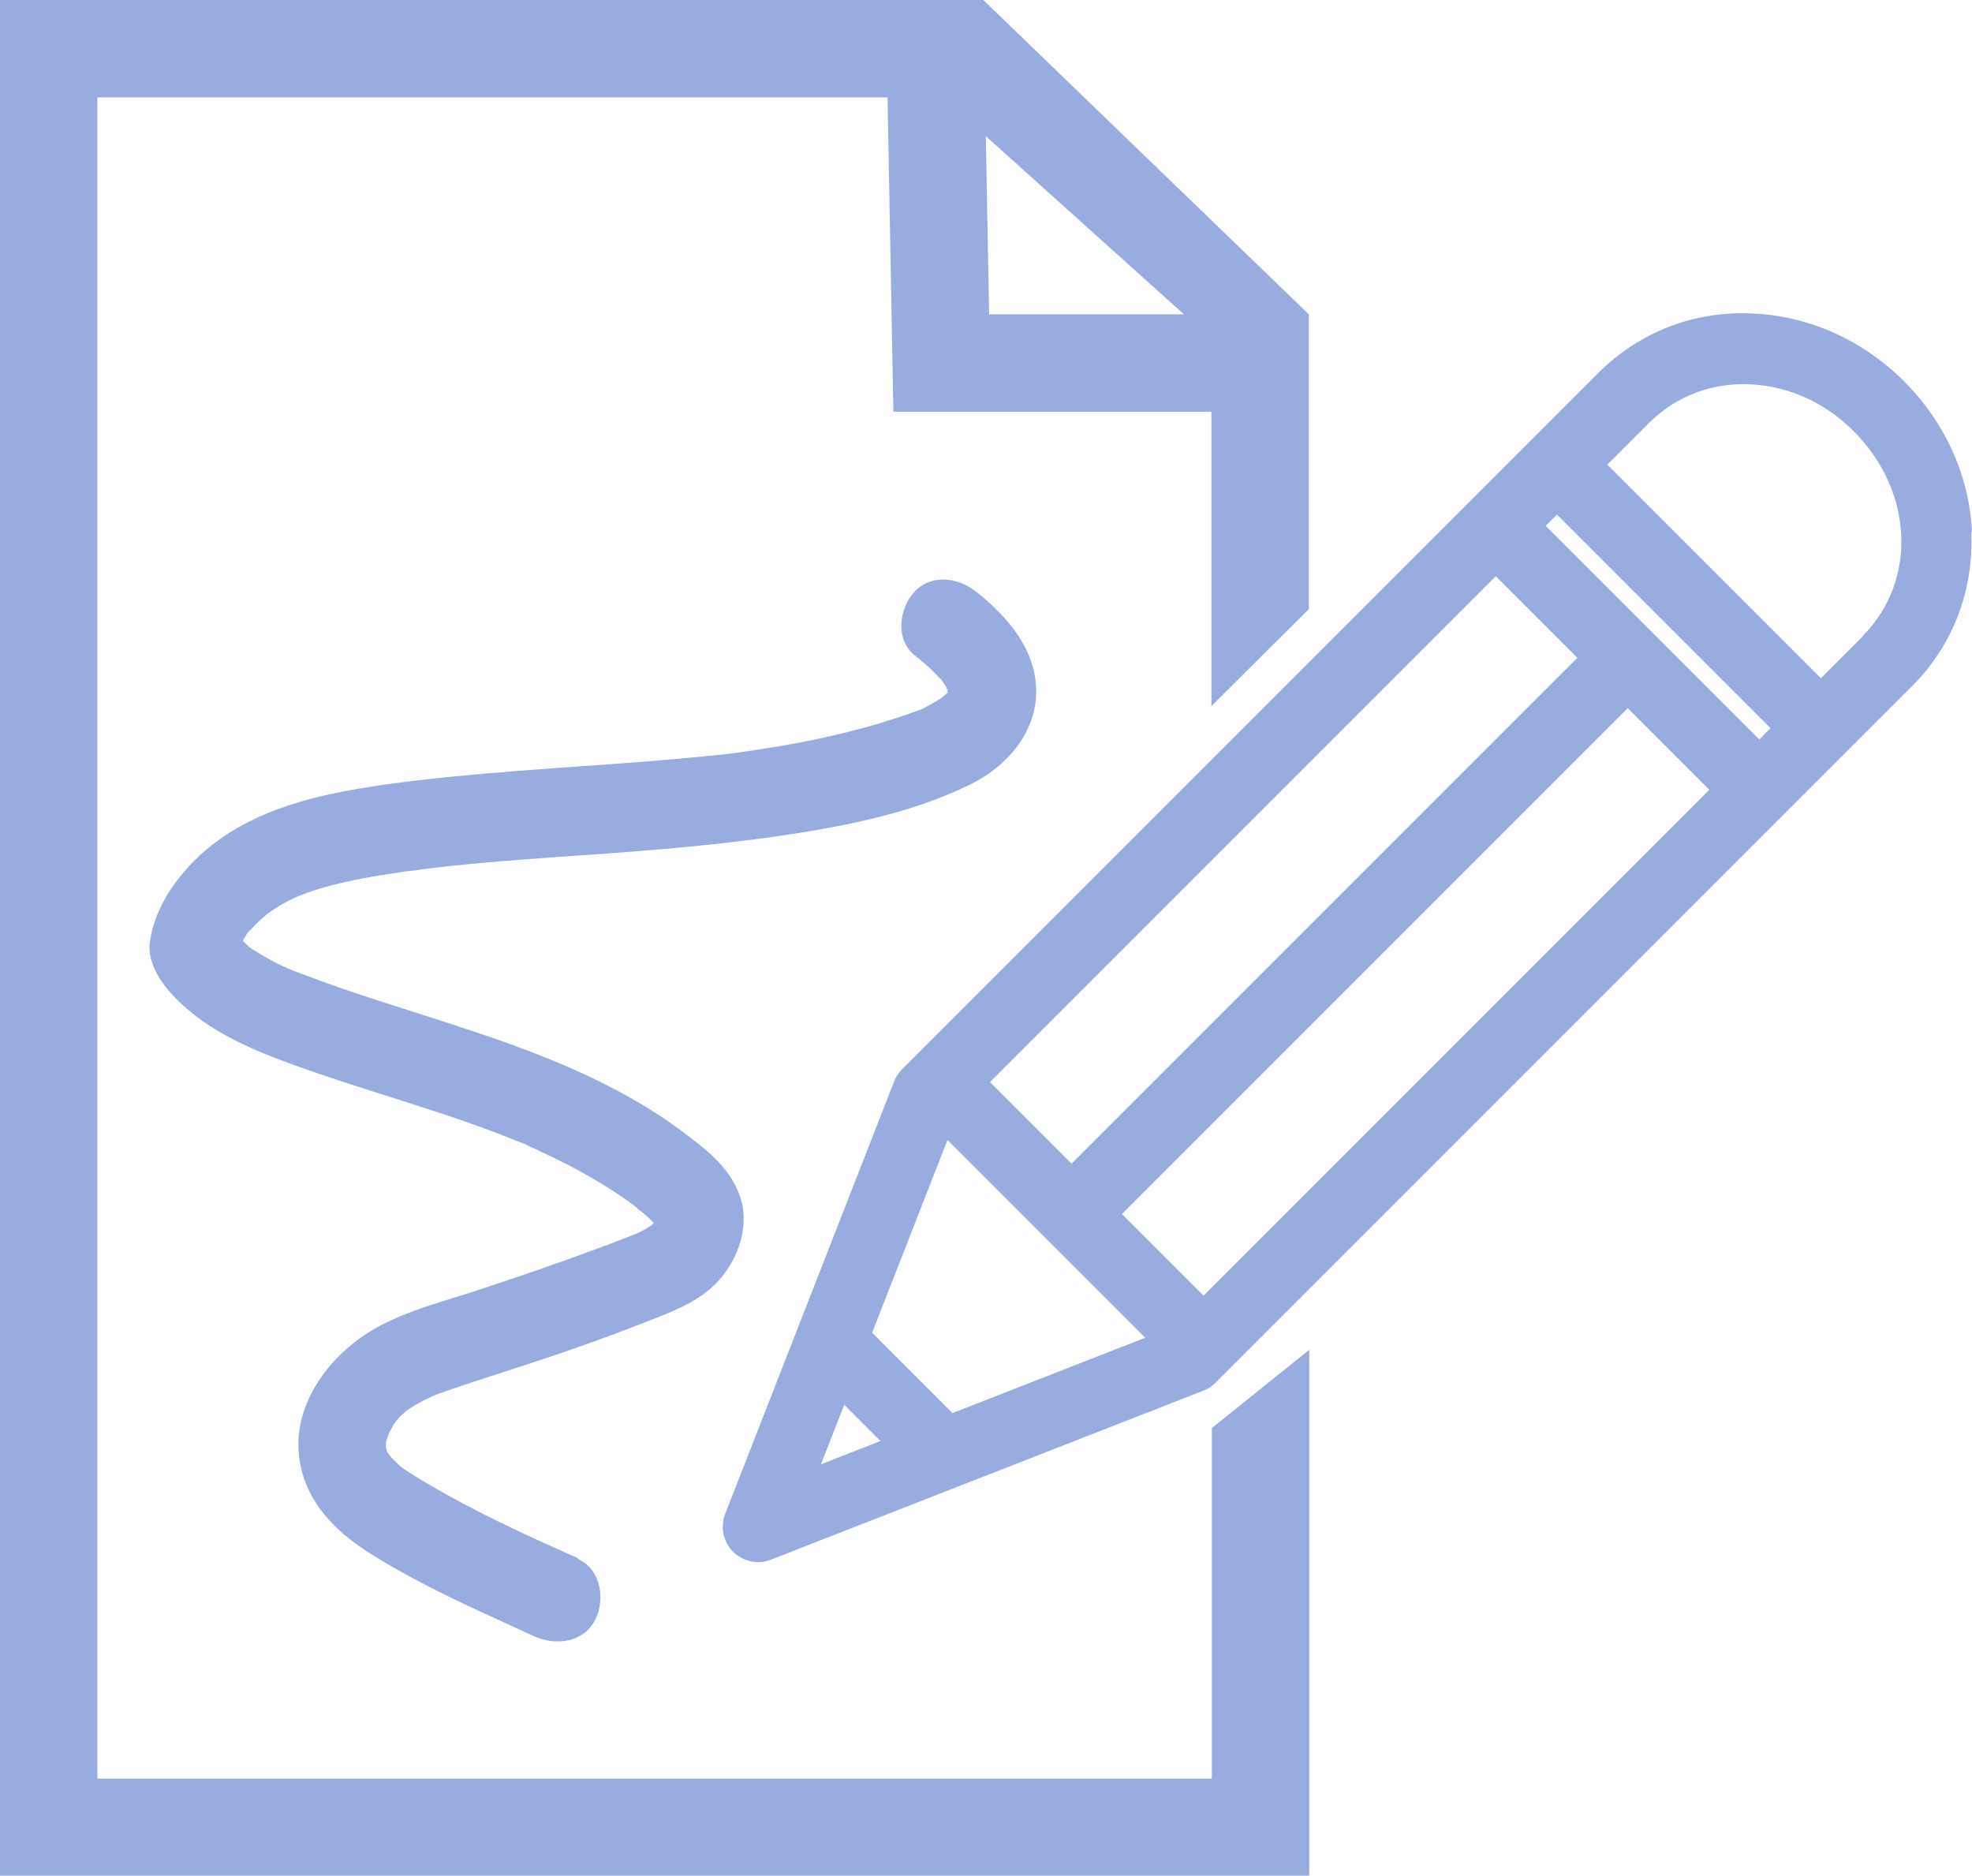
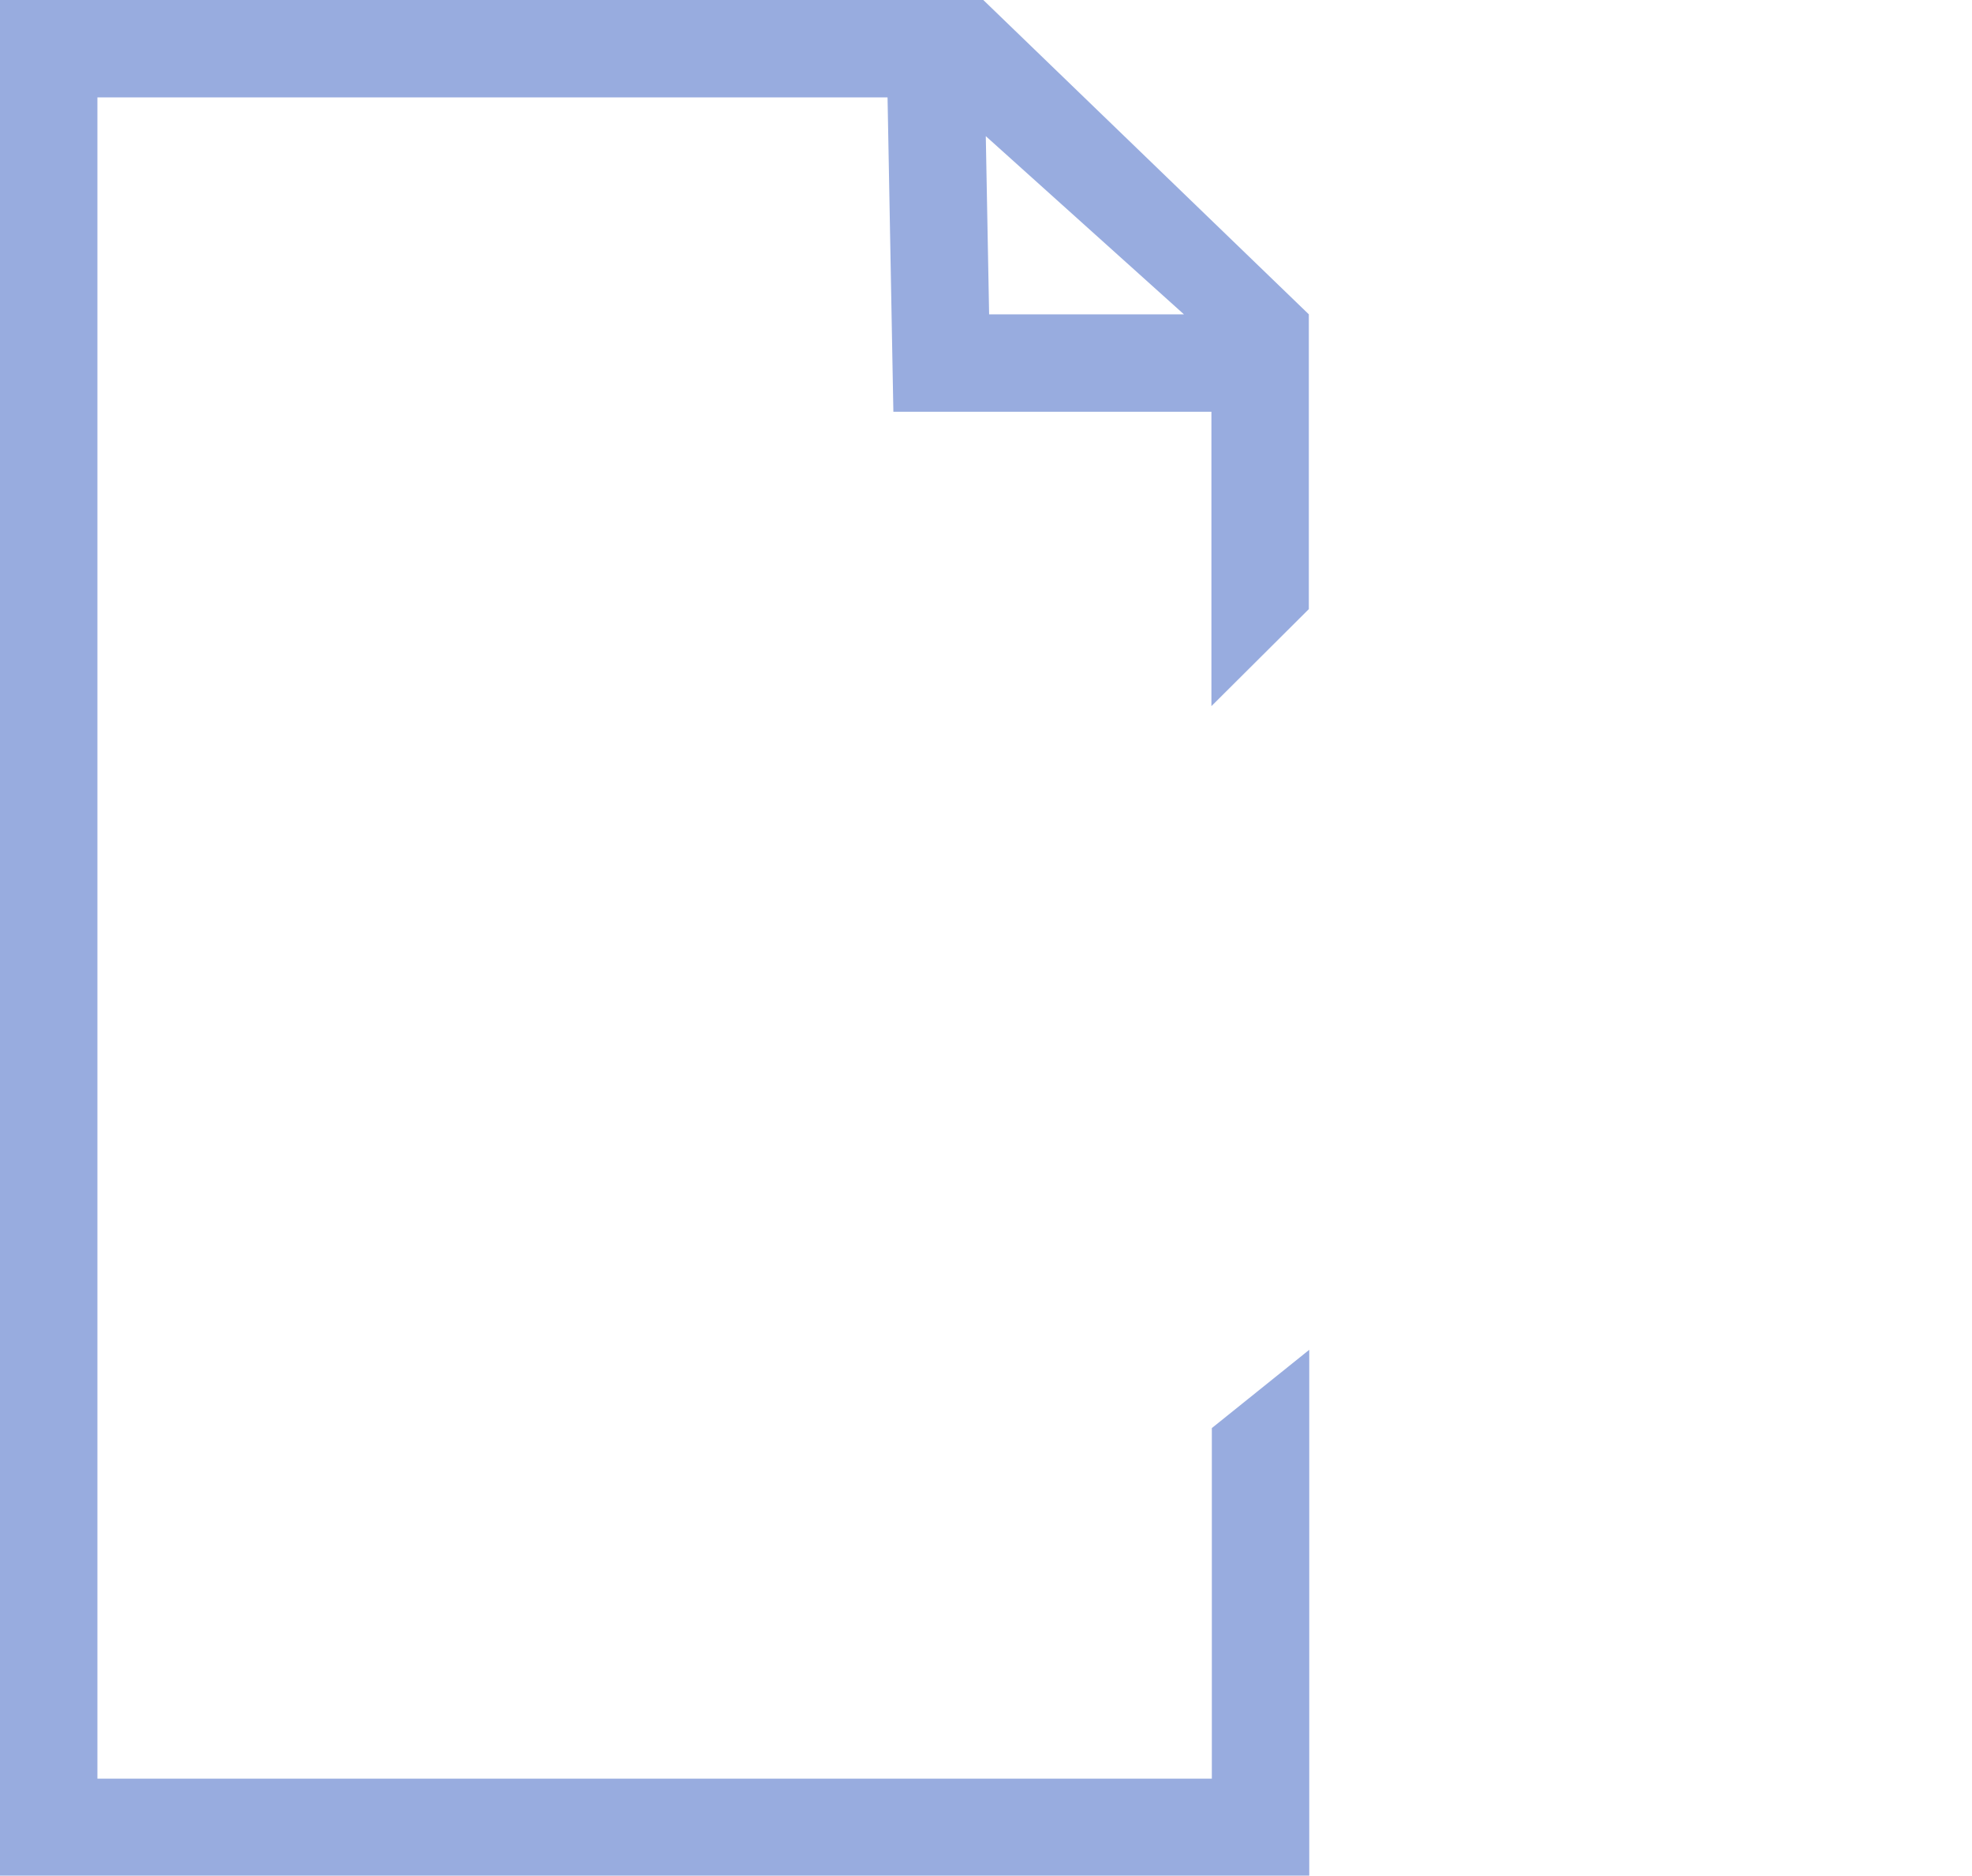
<svg xmlns="http://www.w3.org/2000/svg" id="Ebene_2" viewBox="0 0 47.37 45.05">
  <defs>
    <style>.cls-1{fill:rgba(152,172,223,1);}.cls-1,.cls-2{stroke-width:0px;}.cls-2{fill:none;}.cls-3{clip-path:url(#clippath);}</style>
    <clipPath id="clippath">
-       <rect class="cls-2" y="0" width="47.37" height="45.05" />
-     </clipPath>
+       </clipPath>
  </defs>
  <g id="Ebene_1-2">
    <path class="cls-1" d="M23.68,3.27l4.76,4.28h-4.68l-.08-4.28ZM0,0v45.05h31.45v-12.63l-2.34,1.88v8.42H2.34V2.34h18.98l.14,7.55h7.64v7.07l2.34-2.33v-7.08L23.62,0H0Z" />
    <g class="cls-3">
-       <path class="cls-1" d="M13.87,37.42c-1.06-.47-2.11-.95-3.12-1.51-.23-.13-.46-.26-.69-.4-.09-.06-.18-.11-.27-.17-.05-.03-.09-.06-.13-.09-.22-.15.15.15-.04-.03-.08-.07-.15-.15-.23-.22-.16-.16.03.03.02.03,0,0-.07-.11-.09-.13-.02-.03-.07-.1-.07-.14.04.23.05.06.02,0-.06-.13,0,.2,0,.05,0-.06,0-.13,0-.19,0-.21.01.04,0,.05,0,0,.03-.13.04-.15,0-.01.09-.25.03-.1-.06.14.01-.02.03-.05.03-.05.05-.09.08-.14.02-.03.12-.18.03-.06-.09.13.06-.07.07-.08.05-.05.09-.1.14-.14.02-.02.16-.13.05-.05-.11.08.04-.03.07-.05.11-.07.22-.14.34-.2.06-.03.36-.17.15-.08.14-.06.28-.11.42-.16,1.07-.37,2.15-.69,3.21-1.07.57-.2,1.13-.41,1.69-.63.59-.23,1.21-.47,1.65-.96.48-.54.75-1.33.5-2.03-.23-.65-.74-1.06-1.27-1.46-1.63-1.25-3.59-1.99-5.53-2.62-1.08-.36-2.17-.68-3.24-1.07-.25-.09-.5-.19-.75-.28-.14-.06.17.08.03.01-.08-.03-.15-.07-.23-.1-.11-.05-.22-.11-.33-.17-.12-.07-.24-.14-.35-.21-.03-.02-.11-.06-.13-.09.15.18.02.01-.03-.03-.1-.09-.19-.19-.28-.28-.07-.07-.11-.05.02.03-.05-.03-.1-.15-.13-.2.04.27.07.55.11.82.02-.08.04-.16.06-.23.01-.04.03-.08.04-.11.04-.12-.02.08-.03.07,0,0,.23-.47.29-.48,0,0-.13.15-.04.06.03-.03.05-.06.08-.09.05-.06.11-.12.17-.17.06-.06.12-.11.18-.16.02-.02.13-.1.02-.02-.11.08.03-.02.06-.04.15-.1.31-.2.47-.28.09-.04.17-.08.26-.12-.18.08.08-.03.14-.05.39-.14.79-.24,1.19-.32.39-.08.79-.14,1.19-.2.07,0,.29-.04.1-.01.1-.01.19-.02.29-.04.23-.03.45-.05.68-.08.83-.09,1.66-.15,2.49-.21,1.74-.12,3.47-.24,5.2-.48,1.61-.23,3.32-.54,4.79-1.26.87-.42,1.61-1.24,1.6-2.26-.01-1-.69-1.78-1.43-2.37-.43-.35-1.09-.45-1.5,0-.36.39-.46,1.13,0,1.51.16.13.31.25.45.39.07.07.13.14.2.2.12.12-.03-.03-.02-.03,0,0,.08.12.09.13.03.04.05.09.08.13.08.14-.05,0-.02-.05,0,0,.03.1.03.11.05.13,0-.2,0-.06,0,.01,0,.11,0,.11-.05-.05.05-.21,0-.06-.05.16.03-.06.04-.06,0,0-.06.11-.07.12-.09.19.03-.07.04-.05,0,0-.1.11-.1.1-.03.02-.06.05-.08.07-.1.1.16-.11.04-.03-.16.1-.32.19-.49.28-.18.09.03,0,.05-.02-.03.02-.11.04-.14.05-.1.04-.2.07-.3.11-.23.08-.46.15-.69.22-.93.27-1.88.47-2.84.61-.13.02-.26.04-.38.06.2-.03-.09.01-.15.02-.24.03-.48.06-.73.08-.49.05-.97.09-1.46.13-2.03.16-4.07.26-6.09.53-1.98.27-4.02.72-5.25,2.44-.28.39-.51.89-.57,1.37-.08.62.44,1.21.88,1.59.73.63,1.6,1,2.5,1.33,1.64.6,3.34,1.05,4.97,1.67.2.08.4.16.61.24.05.02.11.04.16.07-.01,0-.17-.07-.06-.02.12.05.24.1.35.16.39.18.77.37,1.15.59.37.21.73.44,1.08.7.03.03.07.05.1.08.13.09-.13-.11-.01,0,.08.06.15.12.23.19.07.06.13.14.21.2.11.09-.08-.15-.02-.03.03.07.07.2,0,0,0-.01,0-.2,0-.08,0,.15.07-.18.01-.04-.01.03-.01.1-.04.12.14-.11,0-.12,0-.03,0-.03.16-.16.01-.02-.03.03-.06.06-.09.09-.1.11.14-.07,0,0-.07.03-.13.08-.19.11-.04.02-.08.04-.12.06-.03.01-.2.09-.08.04.12-.05-.02,0-.04.01-.06.02-.12.05-.18.07-.26.1-.51.2-.77.29-.96.36-1.94.69-2.91,1.01-.91.29-1.9.54-2.69,1.1-.85.61-1.54,1.59-1.49,2.68.06,1.14.81,1.93,1.72,2.5.82.52,1.71.96,2.59,1.37.45.21.9.41,1.35.62.51.23,1.17.16,1.46-.38.25-.47.16-1.21-.38-1.46" />
      <path class="cls-1" d="M44.74,15.29l-1,1-5.13-5.13,1-1c.64-.64,1.5-.97,2.42-.93.93.04,1.82.44,2.5,1.13,1.44,1.44,1.53,3.6.21,4.92M20.28,33.74l.87.87-1.43.56.56-1.43ZM22.76,27.38l4.75,4.75-4.63,1.81-1.93-1.93,1.81-4.63ZM35.93,13.84l1.96,1.96-12.15,12.15-1.96-1.96,12.15-12.15ZM28.91,31.12l-1.96-1.96,12.15-12.15,1.96,1.96-12.15,12.15ZM42.26,17.76l-5.13-5.13.27-.27,5.13,5.13-.27.27ZM47.37,12.79c-.06-1.35-.64-2.64-1.63-3.63s-2.28-1.57-3.63-1.63c-1.41-.07-2.72.44-3.71,1.42l-16.43,16.43h0s-.3.3-.3.3c-.08.08-.15.18-.19.29l-4.06,10.39c-.12.31-.05.67.19.91.16.16.38.25.6.25.1,0,.21-.02.31-.06l10.39-4.06c.11-.04.21-.11.29-.19l16.73-16.73c.98-.98,1.49-2.3,1.42-3.71" />
    </g>
  </g>
</svg>